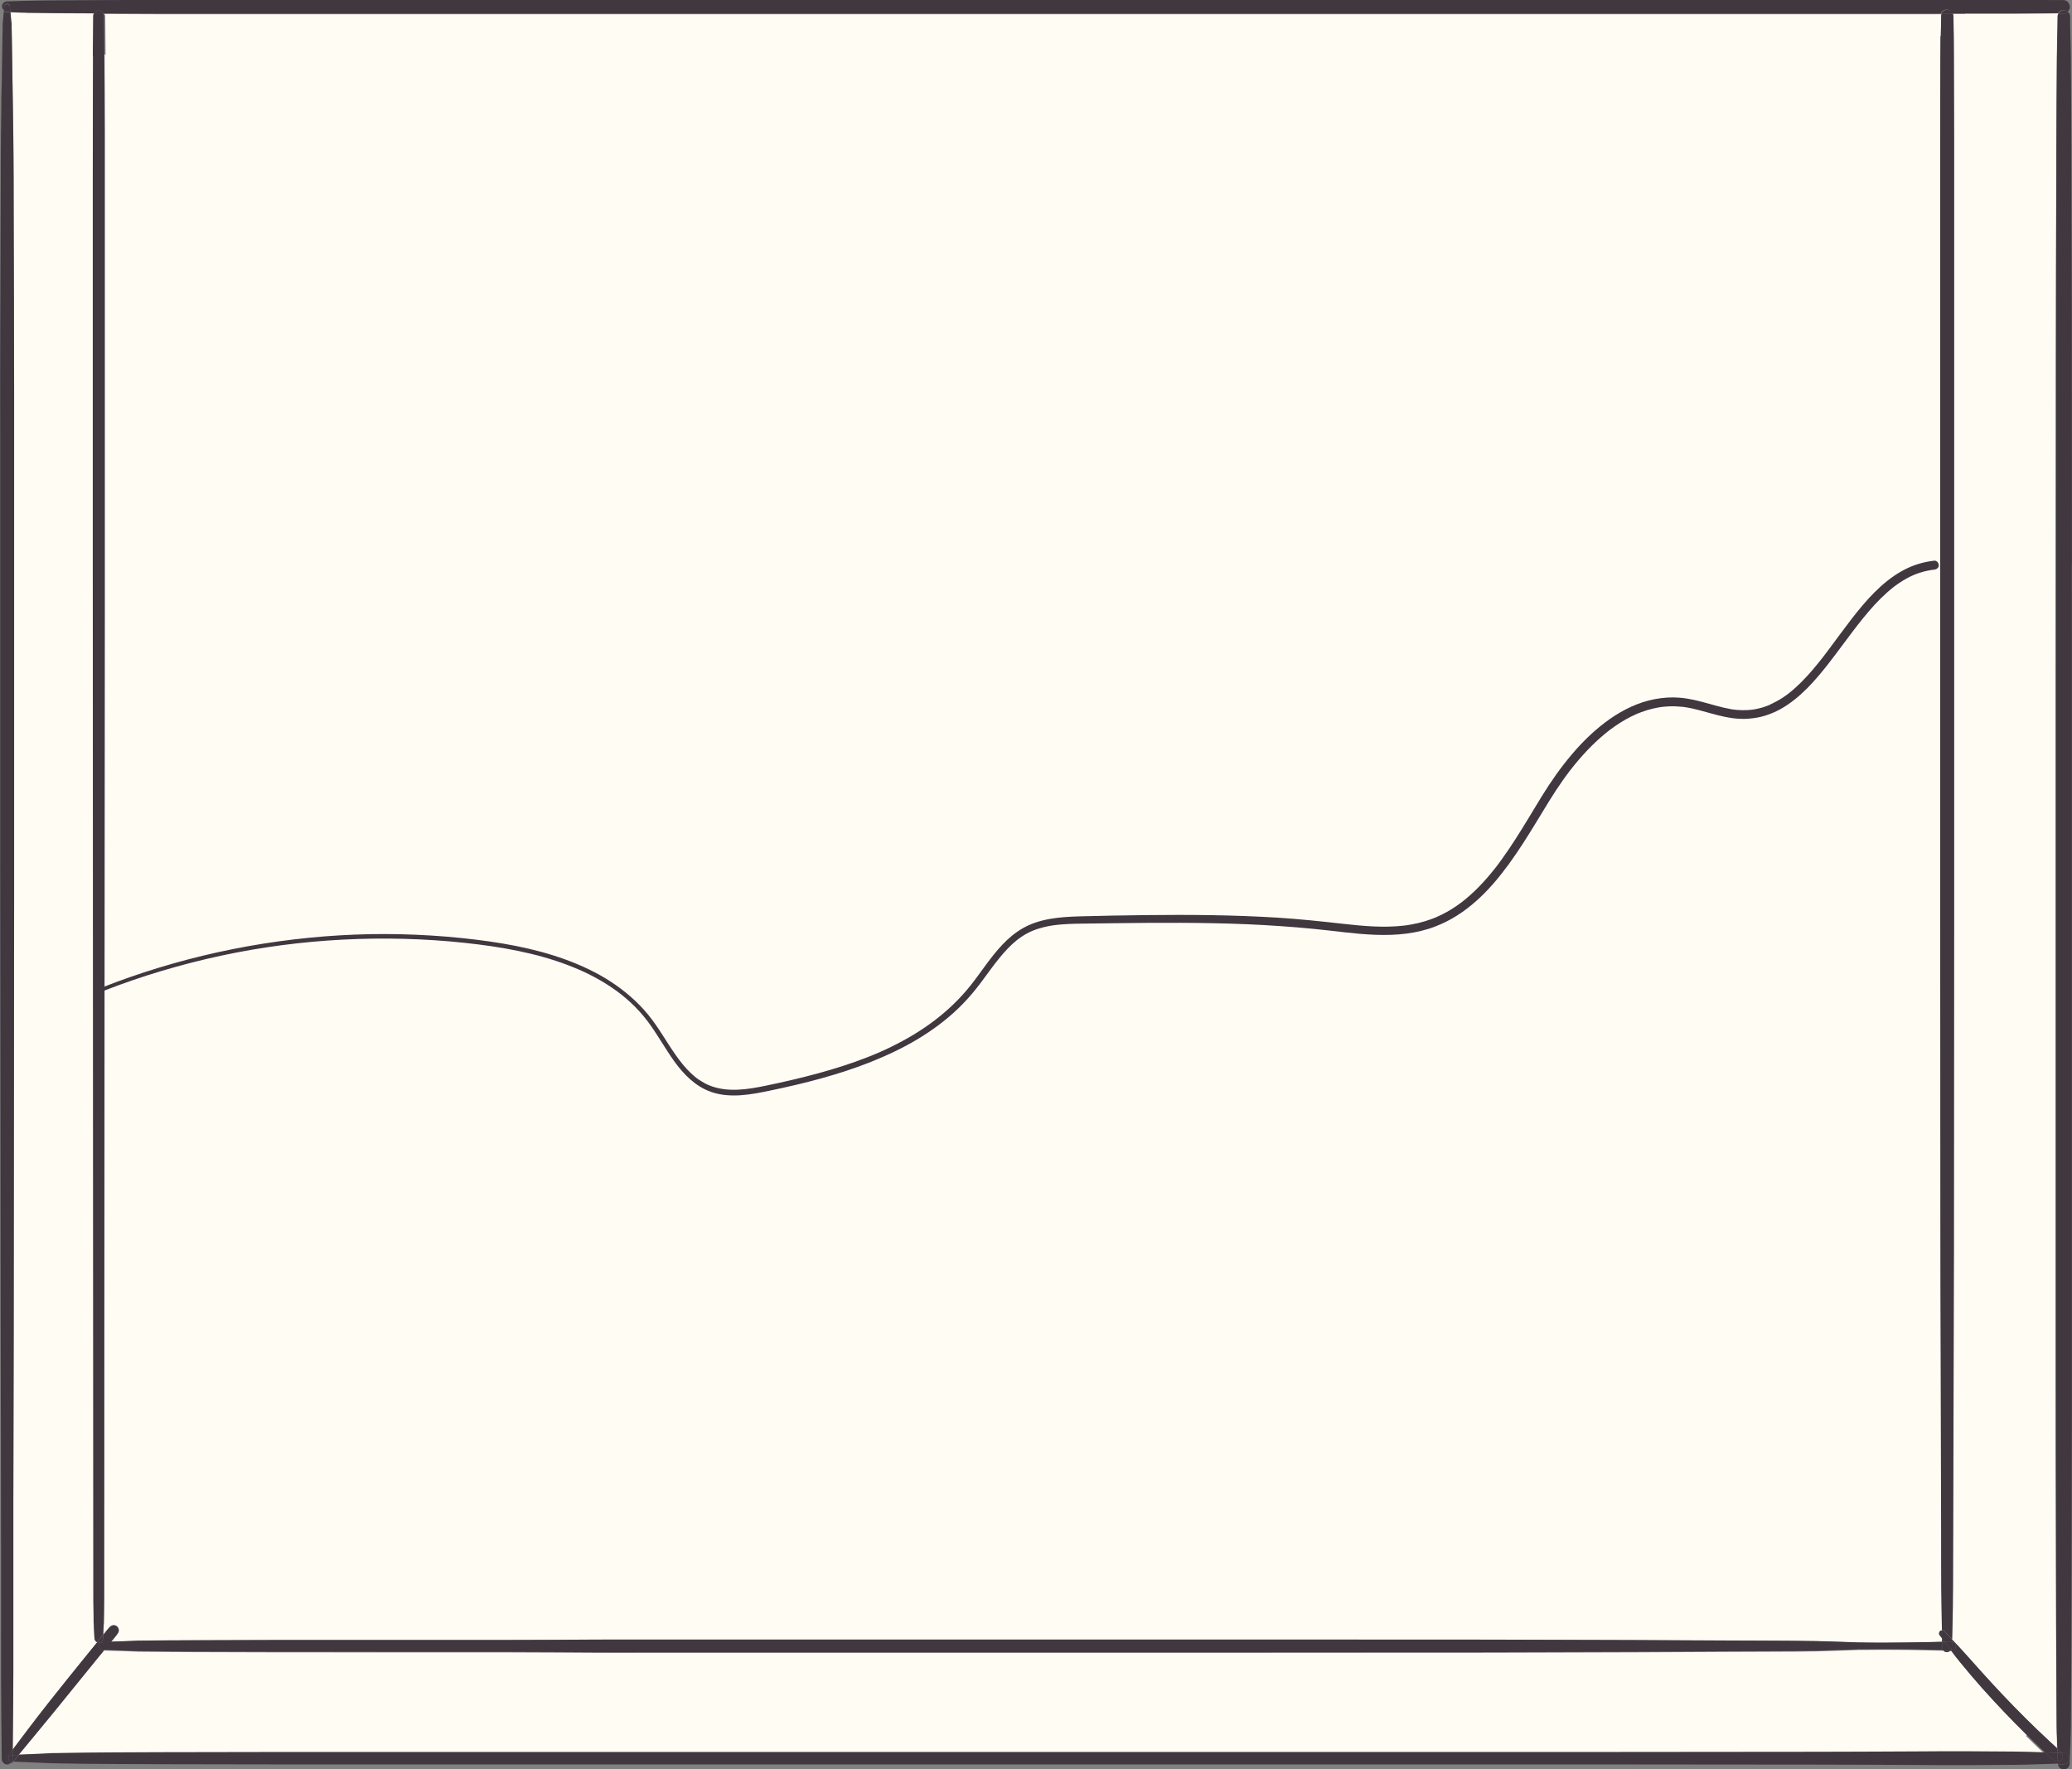
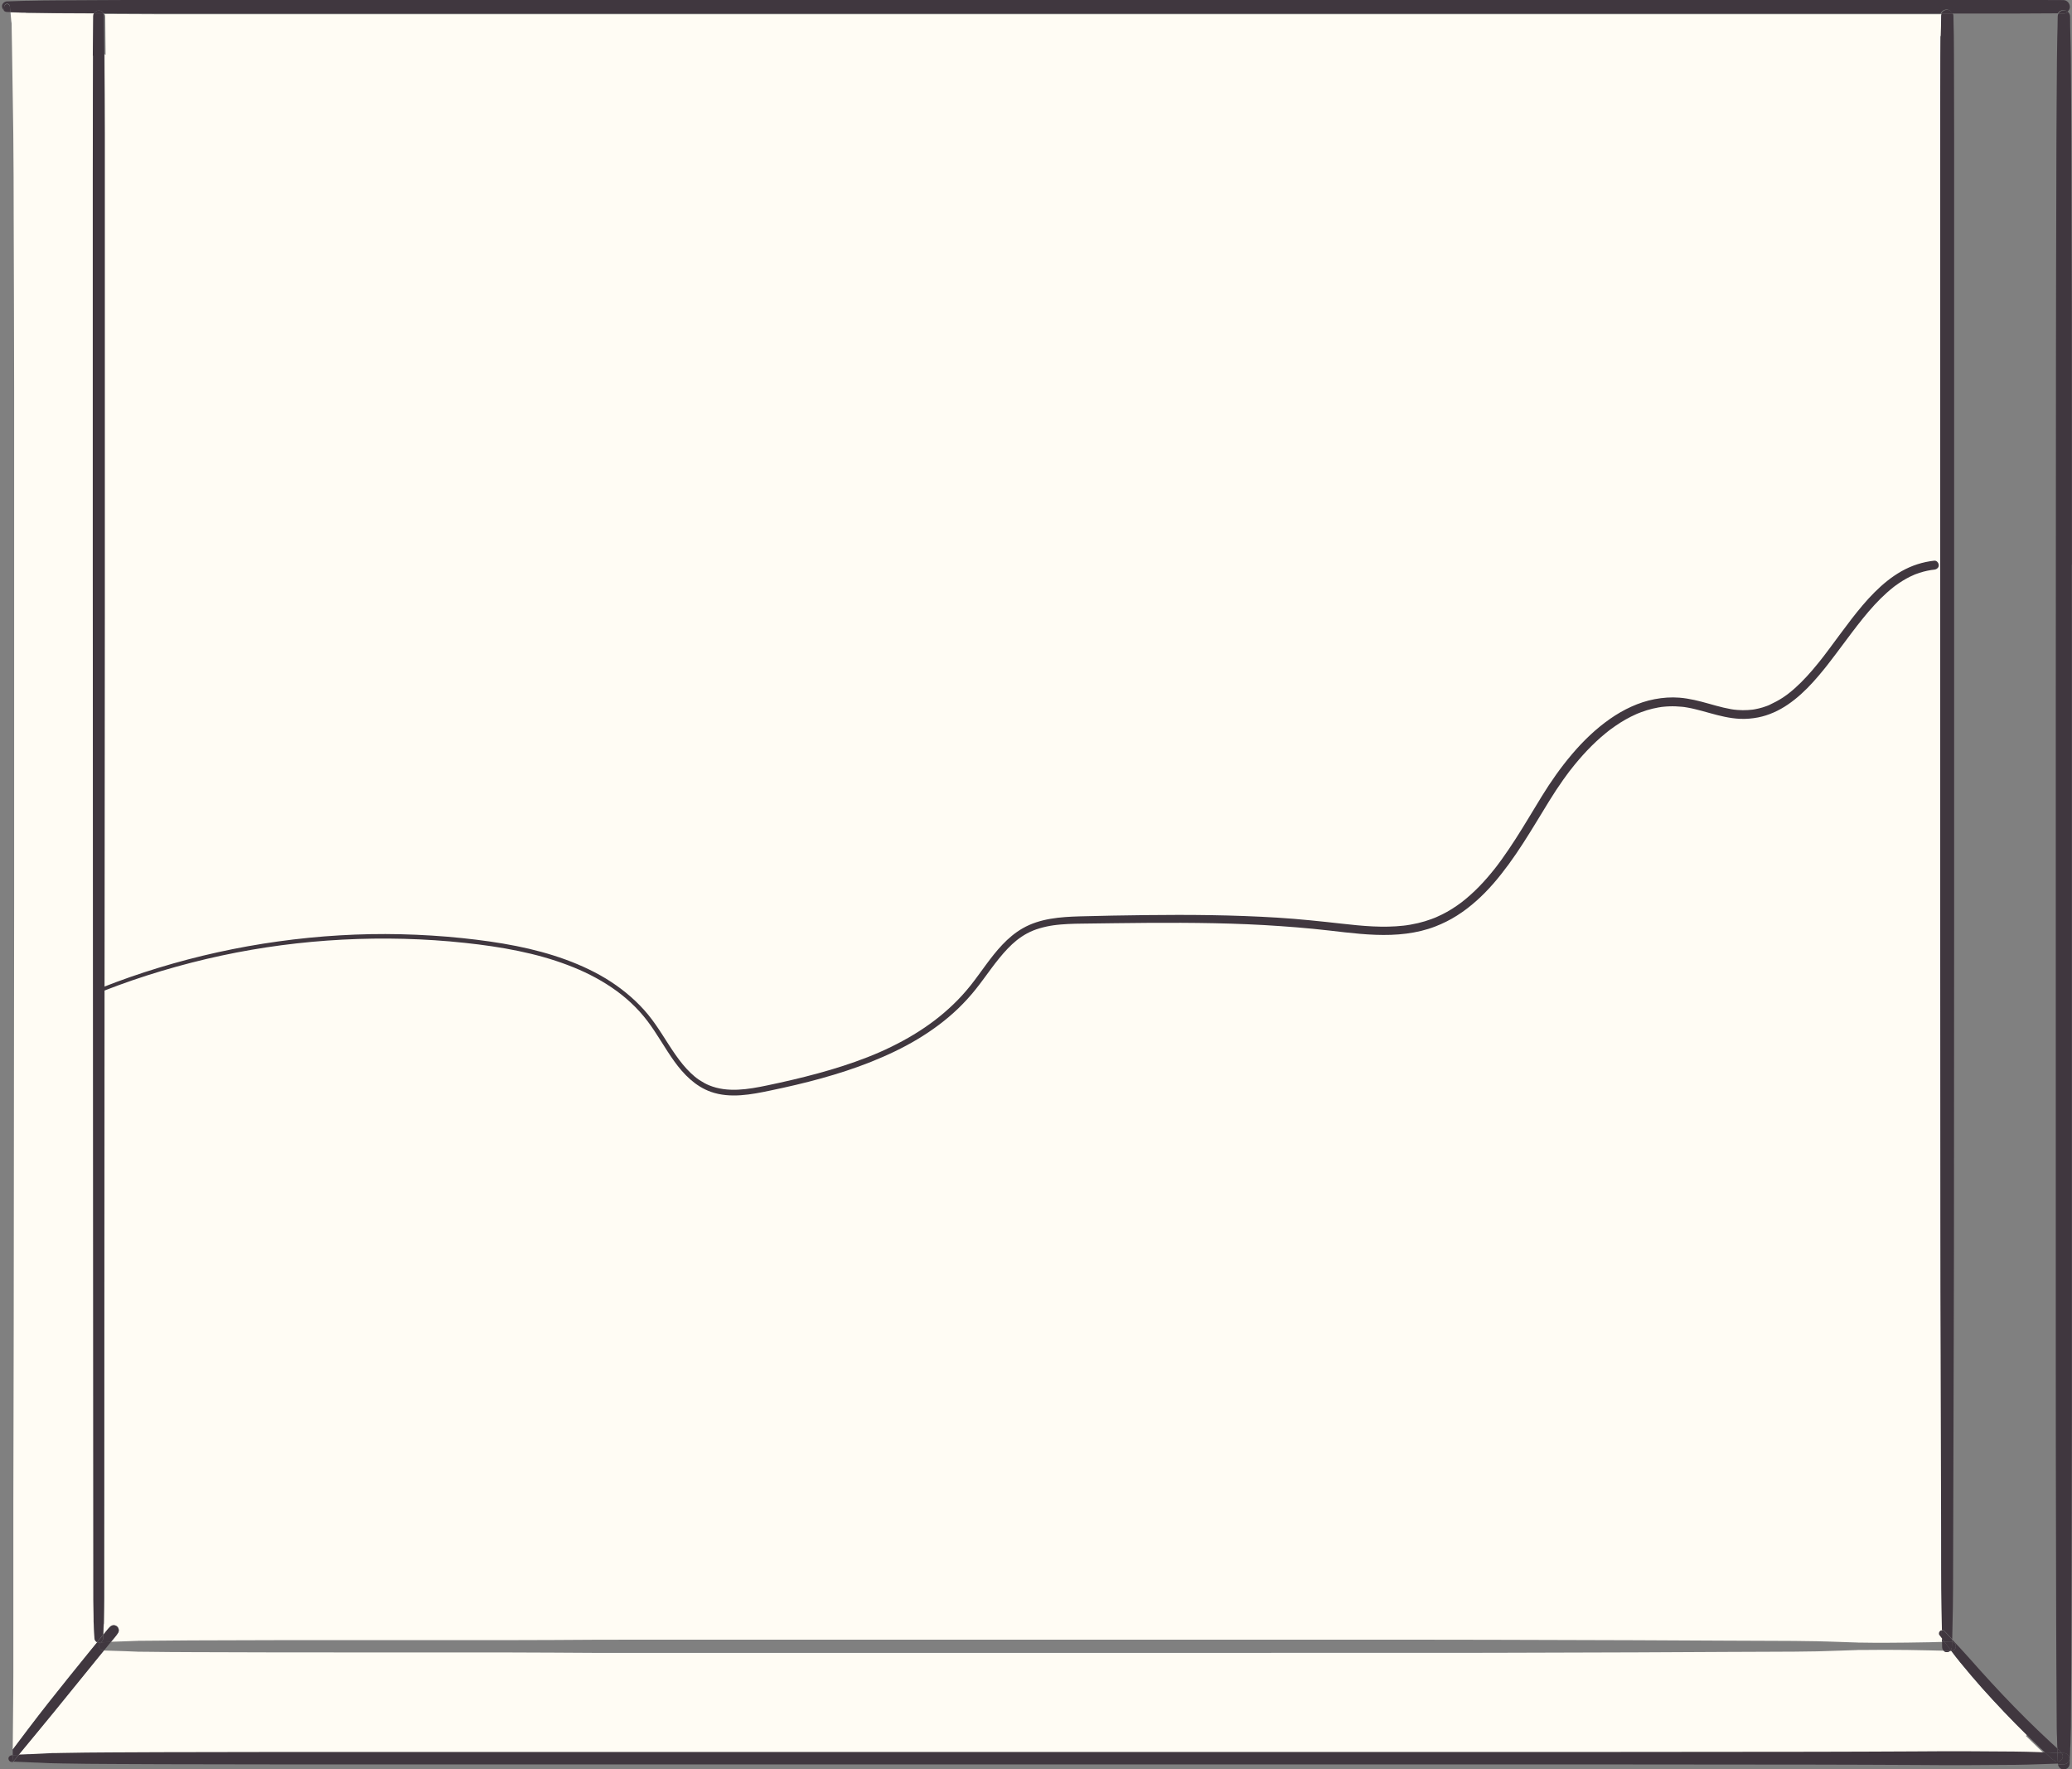
<svg xmlns="http://www.w3.org/2000/svg" id="Layer_2" data-name="Layer 2" viewBox="0 0 467 398.72">
  <rect x="0" y="0" width="467" height="398.72" fill="#808080" stroke="none" />
  <defs>
    <style> .cls-1 { fill: #fffcf4; } .cls-2 { fill: #40373f; } </style>
  </defs>
  <g id="Layer_2-2" data-name="Layer 2">
    <g>
      <path class="cls-1" d="M5.5.31s-.02,0-.02,0c0,0,.02,0,.02,0Z" />
      <path class="cls-1" d="M23.57,12.2c.02,5.96.06,11.92.06,17.88v17.83c0,5.94,0,11.89,0,17.83v17.83c0,5.94,0,11.89,0,17.83,0,5.96,0,11.92,0,17.88s0,11.92,0,17.88c0,5.94,0,11.89-.01,17.83,0,5.94,0,11.89-.01,17.83,0,5.94,0,11.89-.01,17.83,0,5.94,0,11.89-.01,17.83,0,5.94,0,11.89-.01,17.83,0,5.96,0,11.92-.01,17.88,0,5.96,0,11.92-.01,17.88,0,5.94,0,11.89-.01,17.83,0,5.94,0,11.89-.01,17.83s0,11.89-.01,17.83c0,5.94,0,11.89-.01,17.83,0,5.96,0,11.92-.01,17.88v8.92c0,1.48-.03,2.95-.06,4.43,0,.4,0,.81-.02,1.21-.05.34-.06.4-.03.2,0,.02,0,.03,0,.05,0,.08,0,.17-.01.25,0,.18-.02.37-.03.55-.02.49-.05.97-.07,1.46.11-.14.23-.28.34-.42.39-.47.76-.97,1.2-1.39.42-.4,1.05-.44,1.5-.09.43.34.6.99.29,1.47-.4.65-.93,1.22-1.41,1.81-.07.08-.13.16-.2.24,1.03-.03,2.07-.06,3.1-.1.81-.03,1.61-.06,2.42-.09.1,0,.2,0,.3-.01.03,0,.07,0,.1,0h-.06c-.11.03-.07.02.1,0,.05,0,.1-.01.16-.02.22-.01.44,0,.65,0,.4,0,.81,0,1.21-.01,3.39-.03,6.78-.07,10.18-.08l10.18-.03c3.38,0,6.75-.02,10.13-.03,3.39,0,6.78,0,10.18,0s6.78,0,10.18,0c3.39,0,6.78,0,10.18,0,3.39,0,6.78,0,10.18,0,3.39,0,6.78,0,10.18,0,3.39,0,6.78-.02,10.18-.03,3.39-.02,6.78-.04,10.18-.06,3.38-.02,6.75,0,10.13-.01,3.39,0,6.78,0,10.18,0s6.78,0,10.18,0c3.39,0,6.78,0,10.18,0,3.39,0,6.78,0,10.18,0,3.39,0,6.78,0,10.18,0,3.39,0,6.78,0,10.18,0,3.39,0,6.78,0,10.18,0,3.39,0,6.78,0,10.18,0,3.38,0,6.75,0,10.13,0,3.39,0,6.78,0,10.18,0,3.39,0,6.78,0,10.18,0s6.78,0,10.18,0c3.39,0,6.78,0,10.18,0s6.78,0,10.18,0c3.39,0,6.78,0,10.18,0,3.39,0,6.78,0,10.18,0h10.13c3.39,0,6.78,0,10.18.01,3.39,0,6.78.01,10.18.02l10.18.03c3.39.01,6.78.02,10.18.03,3.39.01,6.78.02,10.18.03,3.39.02,6.78.03,10.18.05s6.78.03,10.18.05c3.38.02,6.75.03,10.13.04,3.39.01,6.78.02,10.18.09,1.7.03,3.39.1,5.09.15.86.03,1.71.06,2.57.09.42.01.84.03,1.26.04.12,0,.24,0,.35.01-.03,0,.22.02.22.02.03,0,.09,0,.08,0,.2,0,.4,0,.6,0,1.7.02,3.39.05,5.09.04,1.7-.01,3.39-.03,5.09-.04,1.7-.01,3.39-.05,5.09-.08,1-.02,2-.05,3-.08,0-.25,0-.51-.02-.76-.19-.25-.38-.51-.57-.76-.21-.29-.07-.71.18-.91.1-.08.22-.12.35-.13-.03-1.62-.08-3.23-.1-4.85-.09-5.98-.06-11.96-.08-17.93-.02-5.98-.03-11.95-.05-17.93s-.03-11.95-.05-17.93c-.02-5.99-.03-11.99-.05-17.98-.02-5.99-.02-11.99-.02-17.98,0-5.98,0-11.95-.01-17.93s0-11.95-.01-17.93c0-5.98,0-11.95-.01-17.93,0-5.98,0-11.95-.01-17.93,0-5.98,0-11.95,0-17.93,0-5.98,0-11.95,0-17.93,0-6.01,0-12.02,0-18.03,0-5.98,0-11.95,0-17.93,0-5.98,0-11.95,0-17.93,0-5.98,0-11.95,0-17.93,0-5.98,0-11.95,0-17.93,0-5.98,0-11.95,0-17.93,0-5.98,0-11.95,0-17.93,0-5.99,0-11.99.01-17.98l.02-8.97c0-1.49.01-2.99.03-4.48.01-1.51.09-3.02.09-4.53,0-.17.03-.32.09-.47-1.97,0-3.95,0-5.92,0-3.76,0-7.52,0-11.28,0-3.78,0-7.56,0-11.33,0-3.78,0-7.56,0-11.33,0-3.76,0-7.52,0-11.28,0-3.78,0-7.56,0-11.34,0-3.78,0-7.56,0-11.33,0h-11.28c-3.78,0-7.56,0-11.33,0-3.78,0-7.56,0-11.33,0-3.76,0-7.52,0-11.28,0-3.78,0-7.56,0-11.33,0s-7.56,0-11.33,0c-3.76,0-7.52,0-11.28,0-3.78,0-7.56,0-11.33,0-3.76,0-7.52,0-11.28,0-3.78,0-7.56,0-11.33,0s-7.56,0-11.33,0c-3.76,0-7.52,0-11.28,0-3.78,0-7.56,0-11.33,0-3.76,0-7.52,0-11.28,0-3.78,0-7.56,0-11.33,0s-7.56,0-11.33,0c-3.76,0-7.52,0-11.28,0-3.78,0-7.56,0-11.33,0h-11.34c-3.76,0-7.52,0-11.28,0-3.78,0-7.56,0-11.33,0s-7.56,0-11.33,0c-3.76,0-7.52,0-11.28,0s-7.56,0-11.34,0c-3.78,0-7.56,0-11.33,0-3.76,0-7.52,0-11.28,0-3.78,0-7.56,0-11.33,0-3.76,0-7.52,0-11.28,0-3.78,0-7.56,0-11.33,0-3.78,0-7.56-.03-11.33-.05-.29,0-.59,0-.88,0,.1.18.16.37.16.58,0,2.87.07,5.74.08,8.61Z" />
      <path class="cls-1" d="M15.54,377.91c1.53-1.9,3.07-3.8,4.61-5.7.58-.71,1.16-1.42,1.74-2.13-.34-.15-.56-.52-.58-.89-.04-.74-.07-1.48-.11-2.22,0-.17-.02-.34-.02-.5,0-.1,0-.2-.01-.3-.01-.22,0-.04,0,0-.06-.43-.05-.88-.05-1.31-.03-1.43-.05-2.85-.05-4.28,0-5.96,0-11.92-.01-17.88,0-5.94,0-11.89-.01-17.83,0-5.94,0-11.89-.01-17.83,0-5.94,0-11.89-.01-17.83,0-5.94,0-11.89-.01-17.83,0-5.96,0-11.92-.01-17.88,0-5.96,0-11.92-.01-17.88,0-5.94,0-11.89-.01-17.83,0-5.94,0-11.89-.01-17.83,0-5.94,0-11.89-.01-17.83,0-5.94,0-11.89-.01-17.83,0-5.94,0-11.89-.01-17.83,0-5.96,0-11.92-.01-17.88,0-5.96,0-11.92,0-17.88,0-5.94,0-11.89,0-17.83,0-5.94,0-11.89,0-17.83v-17.83c0-5.94,0-11.89,0-17.83,0-5.96,0-11.92.03-17.88.01-2.97.02-5.94.03-8.92.01-2.99.08-5.98.08-8.97,0-.22.06-.42.16-.59-2.76-.01-5.53-.03-8.29-.04-1.9-.01-3.79-.04-5.69-.08-.47,0-.94.01-1.41-.02-.11-.02-.23-.03-.34-.05.05,0,.1.02.14.03-.03.01-.19,0-.2,0-.1,0-.2,0-.3,0-.24,0-.47-.02-.71-.02-.69-.02-1.38-.04-2.07-.07.03.38.07.77.1,1.15.02.2.04.4.05.6,0,.1.02.2.03.3,0,0,.02.09.03.15,0,0,0,0,0-.01.02.09.01.06,0,.01.08.41.04.85.05,1.26.03,1.54.05,3.09.08,4.63.11,6.45.21,12.9.29,19.34.08,6.41.07,12.83.09,19.24.02,6.41.04,12.83.06,19.24.02,6.41.04,12.83.04,19.24,0,6.45,0,12.9,0,19.34,0,6.41,0,12.83,0,19.24,0,6.41,0,12.83,0,19.24,0,6.41,0,12.83,0,19.24,0,6.45,0,12.9,0,19.34,0,6.41,0,12.83,0,19.24,0,6.41-.01,12.83-.02,19.24,0,6.41-.01,12.83-.02,19.24,0,6.45-.01,12.9-.02,19.34,0,6.41-.01,12.83-.02,19.24,0,6.41-.01,12.83-.02,19.24-.01,6.43-.03,12.86-.04,19.29-.01,6.43-.03,12.86-.04,19.29,0,6.41,0,12.83,0,19.24,0,6.41,0,12.83,0,19.24,0,5.77-.11,11.54-.14,17.31,1.18-1.57,2.37-3.15,3.56-4.72,2.97-3.93,6.03-7.8,9.13-11.63Z" />
      <path class="cls-1" d="M456.86,391.01c-3.49-3.44-6.88-6.99-10.15-10.65-1.68-1.88-3.3-3.81-4.9-5.76-.7-.85-1.37-1.72-2.03-2.6,0,0,0,0,0,0-.08,0-.16,0-.24,0-.19.17-.44.28-.72.29-.3.01-.56-.11-.76-.31-1.07-.02-2.15-.06-3.22-.08-1.63-.04-3.26-.07-4.89-.09-3.39-.03-6.78-.06-10.18,0-.22,0-.44,0-.65,0-.1,0-.2,0-.3,0,0,0-.06,0-.08,0,0,0-.25.02-.22.02-.42.03-.84.03-1.26.04-.86.03-1.71.06-2.57.09-1.7.06-3.39.12-5.09.16-3.38.07-6.75.08-10.13.09-3.39.01-6.78.03-10.18.04s-6.78.03-10.18.05-6.78.04-10.18.05c-3.39,0-6.78.02-10.18.03s-6.78.02-10.18.03c-3.39.01-6.78.02-10.18.03-3.39.01-6.78.02-10.18.02-3.38,0-6.75,0-10.13,0-3.39,0-6.78,0-10.18,0-3.39,0-6.78,0-10.18,0h-10.18c-3.39,0-6.78,0-10.18.01s-6.78,0-10.18,0-6.78,0-10.18,0-6.78,0-10.18,0c-3.39,0-6.78,0-10.18,0-3.38,0-6.75,0-10.13,0-3.39,0-6.78,0-10.18,0-3.39,0-6.78,0-10.18,0-3.39,0-6.78,0-10.18,0-3.39,0-6.78,0-10.18,0s-6.78,0-10.18,0c-3.39,0-6.78,0-10.18,0-3.39,0-6.78,0-10.18,0-3.38,0-6.75,0-10.13,0-3.39,0-6.78,0-10.18,0-3.39-.02-6.78-.04-10.18-.06-3.39-.02-6.78-.03-10.18-.04-3.39,0-6.78,0-10.18,0-3.39,0-6.78,0-10.18,0h-10.18c-3.39,0-6.78-.01-10.18-.01-3.38,0-6.75,0-10.13,0-3.39,0-6.78-.02-10.18-.03-3.39,0-6.78-.02-10.18-.03-3.39,0-6.78-.04-10.18-.08-.42,0-.84,0-1.26-.01-.22,0-.44,0-.65,0-.16,0-.3,0-.46-.02-.18-.03-.21-.03-.1-.01h.06s-.14,0-.15,0c-.84-.03-1.68-.06-2.52-.1-1.59-.06-3.18-.1-4.78-.15-.72.88-1.44,1.76-2.16,2.64-3.07,3.78-6.12,7.56-9.2,11.33-2.64,3.22-5.29,6.43-7.94,9.63.42-.02.83-.03,1.25-.05.22,0,.44-.02.65-.03.12,0,.24,0,.35-.01.04,0,.34,0,.2,0,.5-.03,1.01-.05,1.51-.07.89-.04,1.78-.08,2.67-.13l.35-.02s.13-.02.15,0c.02,0,.03,0,.05,0,.05,0,.1-.01.15-.02.22-.01.44,0,.65,0,.45-.01.91-.02,1.36-.03,3.76-.08,7.52-.1,11.28-.13,3.76-.03,7.52-.04,11.28-.05,3.78,0,7.56-.01,11.33-.02,3.76,0,7.52-.01,11.28-.02,3.76,0,7.52-.01,11.28-.01,3.76,0,7.52,0,11.28,0,3.76,0,7.52,0,11.28,0,3.76,0,7.52,0,11.28,0,3.78,0,7.56,0,11.33,0,3.76,0,7.52,0,11.28,0,3.76,0,7.52,0,11.28,0,3.76,0,7.52,0,11.28,0,3.76,0,7.52,0,11.28,0s7.52,0,11.28,0c3.76,0,7.52,0,11.28,0,3.76,0,7.52,0,11.28,0,3.78,0,7.56,0,11.33,0,3.76,0,7.52,0,11.28,0,3.76,0,7.52,0,11.28,0,3.76,0,7.52,0,11.28,0,3.76,0,7.52,0,11.28,0,3.76,0,7.52,0,11.28,0,3.78,0,7.56,0,11.33,0,3.76,0,7.52,0,11.28,0,3.76,0,7.52,0,11.28,0,3.76,0,7.52,0,11.28,0,3.76,0,7.52,0,11.28,0,3.76,0,7.52,0,11.28,0s7.52,0,11.28,0c3.76,0,7.52,0,11.28,0,3.78,0,7.56,0,11.33,0,3.76,0,7.52,0,11.28-.01,3.76,0,7.52,0,11.28-.01,3.76,0,7.52,0,11.28-.01,3.76,0,7.52,0,11.28-.01,3.76,0,7.52-.01,11.28-.03,3.78-.02,7.56-.03,11.33-.05,3.76-.02,7.52-.06,11.28-.04,3.76.02,7.52.05,11.28.07,1.88.01,3.76.07,5.64.13.46.02.92.03,1.38.05-.36-.34-.73-.68-1.09-1.02-.99-.94-1.98-1.9-2.95-2.86Z" />
-       <path class="cls-1" d="M442.95,3.13c-.95,0-1.89,0-2.84,0,.06.15.09.31.09.47,0,1.44.08,2.89.09,4.33.01,1.44.02,2.89.03,4.33.02,5.98.03,11.95.04,17.93,0,5.98,0,11.95,0,17.93,0,5.98,0,11.95,0,17.93,0,5.99,0,11.99,0,17.98,0,5.99,0,11.99,0,17.98,0,5.98,0,11.95,0,17.93,0,5.98,0,11.95,0,17.93,0,5.98,0,11.95,0,17.93,0,5.98,0,11.95,0,17.93,0,5.98,0,11.95,0,17.93,0,5.98,0,11.95,0,17.93,0,6.01,0,12.02-.01,18.03,0,5.98,0,11.95-.01,17.93,0,5.98,0,11.95-.01,17.93,0,5.98,0,11.95-.01,17.93,0,5.98-.02,11.95-.04,17.93s-.03,11.95-.05,17.93-.03,11.95-.05,17.93c-.02,5.99-.03,11.99-.05,17.98,0,2.99,0,5.98-.05,8.97-.04,2.42-.09,4.84-.15,7.25,1.36,1.45,2.71,2.9,4.03,4.39,3.26,3.69,6.59,7.32,10.03,10.85,1.71,1.75,3.46,3.48,5.22,5.18.87.84,1.75,1.67,2.64,2.49.45.42.91.84,1.37,1.26.15.14.3.27.45.41,0-.05,0-.1,0-.16,0,.06.02.12.02.17,0,0,0,0,0,0-.09-.79-.08-1.6-.1-2.4-.02-.77-.06-1.55-.07-2.32,0-1.51-.02-3.02-.03-4.53-.04-6.35-.08-12.69-.09-19.04-.01-6.36-.03-12.73-.04-19.09-.01-6.36-.03-12.73-.04-19.09-.01-6.35-.01-12.69-.01-19.04,0-6.35,0-12.69,0-19.04,0-6.35,0-12.69,0-19.04,0-6.35,0-12.69,0-19.04,0-6.35,0-12.69,0-19.04,0-6.35,0-12.69,0-19.04,0-6.35,0-12.69,0-19.04,0-6.38,0-12.76,0-19.14,0-6.35,0-12.69,0-19.04,0-6.35,0-12.69.01-19.04,0-6.35,0-12.69.01-19.04,0-6.35,0-12.69.01-19.04,0-6.35,0-12.69.01-19.04,0-6.35.01-12.69.03-19.04s.04-12.69.05-19.04c.02-6.35.03-12.69.07-19.04.02-3.19.05-6.38.07-9.57.01-1.58.04-3.16.07-4.73.03-1.61.1-3.22.1-4.84,0-.24.07-.46.17-.65-3.24,0-6.47.04-9.71.05-3.76.02-7.52.01-11.28,0Z" />
      <path class="cls-2" d="M2.55,4.93s0,0,0,.01c.01.05.02.08,0-.01Z" />
-       <path class="cls-2" d="M1.48,396.1c.46-.61.92-1.22,1.38-1.83.03-5.77.14-11.54.14-17.31,0-6.41,0-12.83,0-19.24,0-6.41,0-12.83,0-19.24,0-6.43.02-12.86.04-19.29.01-6.43.03-12.86.04-19.29.01-6.41.02-12.83.02-19.24,0-6.41.01-12.83.02-19.24,0-6.45.01-12.9.02-19.34,0-6.41.01-12.83.02-19.24,0-6.41.01-12.83.02-19.24,0-6.41,0-12.83,0-19.24,0-6.45,0-12.9,0-19.34,0-6.41,0-12.83,0-19.24,0-6.41,0-12.83,0-19.24,0-6.41,0-12.83,0-19.24,0-6.45,0-12.9,0-19.34,0-6.41-.02-12.83-.04-19.24-.02-6.41-.04-12.83-.06-19.24-.02-6.41,0-12.83-.09-19.24-.08-6.45-.18-12.9-.29-19.34-.03-1.54-.05-3.09-.08-4.63,0-.41.03-.86-.05-1.26-.01-.05-.03-.14-.03-.15,0-.1-.02-.2-.03-.3-.02-.2-.04-.4-.05-.6-.03-.38-.07-.77-.1-1.15-.25,0-.5-.02-.76-.02-.29,0-.53-.12-.73-.29-.05.52-.09,1.04-.14,1.57-.02.2-.04.4-.05.6,0,.1-.02.2-.03.3,0,.03,0,.07,0,.1-.02-.15-.03-.09-.05.2-.02.4,0,.81-.01,1.21l-.08,4.84c-.03,1.61-.05,3.22-.08,4.84-.03,1.61-.01,3.23-.09,4.84-.04.8-.02,1.61-.03,2.42-.01.81-.02,1.61-.03,2.42-.02,1.58-.04,3.16-.06,4.74-.04,3.22-.05,6.45-.05,9.67-.02,6.41-.04,12.83-.06,19.24-.02,6.43-.04,12.86-.06,19.29-.02,6.43,0,12.86,0,19.29,0,6.41,0,12.83,0,19.24,0,6.41,0,12.83,0,19.24,0,6.45,0,12.9,0,19.34,0,6.41,0,12.83,0,19.24,0,6.41,0,12.83,0,19.24,0,6.41.01,12.83.02,19.24,0,6.45.01,12.9.02,19.34,0,6.41.01,12.83.02,19.24,0,6.41.01,12.83.02,19.24,0,6.41.01,12.83.02,19.24,0,6.45.02,12.9.03,19.34.01,6.41.03,12.83.04,19.24s.02,12.83.02,19.24c0,6.41,0,12.83,0,19.24,0,6.45,0,12.9.06,19.34.03,3.09.09,6.18.09,9.27,0,.66.58,1.3,1.27,1.27.24-.01.46-.08.65-.2-.2,0-.39-.06-.54-.17-.3-.23-.47-.76-.22-1.1Z" />
      <path class="cls-2" d="M11.27,397.43c-.09-.01-.07,0,.05,0,0,0,0,0,0,0-.02,0-.04,0-.05,0Z" />
      <path class="cls-2" d="M11.33,395.17s0,0,0,0c-.13.02-.14.02,0,0Z" />
      <path class="cls-2" d="M463.81,396.96c-.24.02-.48-.02-.69-.16-.66-.42-1.21-.97-1.77-1.5-.15-.14-.29-.28-.44-.42-.46-.02-.92-.03-1.38-.05-1.88-.06-3.76-.12-5.64-.13-3.76-.02-7.52-.05-11.28-.07-3.76-.02-7.52.03-11.28.04-3.78.02-7.56.03-11.33.05-3.76.02-7.52.03-11.28.03-3.76,0-7.52,0-11.28.01-3.76,0-7.52,0-11.28.01-3.76,0-7.52,0-11.28.01-3.76,0-7.52,0-11.28.01-3.78,0-7.56,0-11.33,0-3.76,0-7.52,0-11.28,0-3.76,0-7.52,0-11.28,0s-7.52,0-11.28,0c-3.76,0-7.52,0-11.28,0-3.76,0-7.52,0-11.28,0-3.76,0-7.52,0-11.28,0-3.76,0-7.52,0-11.28,0-3.78,0-7.56,0-11.33,0-3.76,0-7.52,0-11.28,0-3.76,0-7.52,0-11.28,0-3.76,0-7.52,0-11.28,0-3.76,0-7.52,0-11.28,0-3.76,0-7.52,0-11.28,0-3.78,0-7.56,0-11.33,0-3.76,0-7.52,0-11.28,0-3.76,0-7.52,0-11.28,0-3.76,0-7.52,0-11.28,0s-7.52,0-11.28,0c-3.76,0-7.52,0-11.28,0-3.76,0-7.52,0-11.28,0-3.76,0-7.52,0-11.28,0-3.78,0-7.56,0-11.33,0-3.76,0-7.52,0-11.28,0-3.76,0-7.52,0-11.28,0-3.76,0-7.52,0-11.28,0-3.76,0-7.52,0-11.28.01-3.76,0-7.52.01-11.28.02-3.78,0-7.56.01-11.33.02-3.76,0-7.52.02-11.28.05-3.76.03-7.52.04-11.28.13-.45.01-.91.02-1.36.03-.22,0-.44,0-.65,0-.05,0-.1.01-.15.02-.02,0-.03,0-.05,0,0,0,0,0,0,0-.14.02-.14.02,0,0-.01,0-.13,0-.15,0l-.35.02c-.89.04-1.78.08-2.67.13-.5.02-1.01.04-1.51.07.14,0-.17,0-.2,0-.12,0-.24,0-.35.01-.22,0-.44.02-.65.03-.42.02-.83.03-1.25.05-.44.53-.88,1.06-1.32,1.6.87.03,1.75.07,2.62.1.24,0,.47.02.71.03.1,0,.2,0,.3.01.07,0,.13,0,.2,0-.17,0,.2.02.2.02.47.04.94.03,1.41.05.94.04,1.88.09,2.82.13.03,0,.19.02.2,0-.12-.02-.14-.02-.05,0,.02,0,.04,0,.05,0,0,0,0,0,0,0,.02,0,.03,0,.05,0,.15.02.3.02.46.02.24,0,.47,0,.71.01.47.01.94.02,1.41.03,3.76.08,7.52.1,11.28.12,3.76.03,7.52.04,11.28.05,3.78,0,7.56.01,11.33.02,3.76,0,7.52.01,11.28.02,3.76,0,7.52.01,11.28.01,3.76,0,7.52,0,11.28,0,3.76,0,7.52,0,11.28,0s7.52,0,11.28,0c3.78,0,7.56,0,11.33,0,3.76,0,7.52,0,11.28,0,3.76,0,7.52,0,11.28,0,3.76,0,7.52,0,11.28,0,3.76,0,7.52,0,11.28,0,3.76,0,7.52,0,11.28,0,3.76,0,7.52,0,11.28,0,3.76,0,7.52,0,11.28,0,3.78,0,7.56,0,11.33,0s7.52,0,11.28,0,7.52,0,11.28,0,7.52,0,11.28,0c3.76,0,7.52,0,11.28,0,3.76,0,7.52,0,11.28,0,3.78,0,7.56,0,11.33,0,3.76,0,7.52,0,11.28,0,3.76,0,7.52,0,11.28,0,3.76,0,7.52,0,11.28,0,3.76,0,7.52,0,11.28,0,3.76,0,7.52,0,11.28,0,3.76,0,7.52,0,11.28,0,3.76,0,7.52,0,11.28,0,3.78,0,7.56,0,11.33,0,3.76,0,7.52,0,11.28.01s7.52,0,11.28.01c3.76,0,7.52,0,11.28.01,3.76,0,7.52,0,11.28.01,3.76,0,7.52.01,11.28.03,3.78.02,7.56.03,11.33.05,3.76.02,7.52.06,11.28.04,3.76-.02,7.52-.05,11.28-.07,1.8-.01,3.59-.08,5.39-.14.91-.03,1.81-.06,2.72-.09.45-.02.91-.03,1.36-.05.03,0,.07,0,.1,0-.02-.08-.03-.16-.03-.23,0-.14,0-.28-.01-.42Z" />
      <path class="cls-2" d="M2.24,1.57c.03.39.07.78.1,1.17.69.02,1.38.04,2.07.07.24,0,.47.02.71.02.1,0,.2,0,.3,0,.02,0,.17.02.2,0-.05,0-.1-.02-.14-.03.11.02.23.03.34.05.47.03.94,0,1.41.02,1.9.03,3.79.07,5.69.08,2.76.01,5.53.03,8.29.04.21-.37.61-.61,1.06-.63s.85.26,1.06.64c.29,0,.59,0,.88,0,3.78.02,7.56.05,11.33.05,3.78,0,7.56,0,11.33,0,3.76,0,7.52,0,11.28,0,3.78,0,7.56,0,11.33,0,3.76,0,7.52,0,11.28,0,3.78,0,7.56,0,11.33,0,3.78,0,7.56,0,11.34,0s7.52,0,11.28,0c3.78,0,7.56,0,11.33,0s7.56,0,11.33,0c3.76,0,7.52,0,11.28,0h11.34c3.78,0,7.56,0,11.33,0,3.76,0,7.52,0,11.28,0,3.78,0,7.56,0,11.33,0s7.56,0,11.33,0c3.76,0,7.52,0,11.28,0,3.78,0,7.56,0,11.33,0,3.76,0,7.52,0,11.28,0,3.78,0,7.56,0,11.33,0s7.56,0,11.33,0c3.76,0,7.52,0,11.28,0,3.78,0,7.56,0,11.33,0,3.76,0,7.52,0,11.28,0,3.78,0,7.56,0,11.33,0s7.56,0,11.33,0c3.76,0,7.52,0,11.28,0,3.78,0,7.56,0,11.33,0,3.78,0,7.56,0,11.33,0h11.28c3.78,0,7.56,0,11.33,0,3.78,0,7.56,0,11.34,0,3.76,0,7.52,0,11.28,0,3.78,0,7.56,0,11.33,0,3.78,0,7.56,0,11.33,0,3.76,0,7.52,0,11.28,0,1.97,0,3.95,0,5.92,0,.2-.53.71-.88,1.29-.91.58-.03,1.09.39,1.29.91.95,0,1.89,0,2.84,0,3.76,0,7.52.01,11.28,0,3.24-.02,6.47-.05,9.71-.05.24-.43.7-.72,1.22-.74.36-.02.69.14.95.38.34-.28.57-.68.55-1.13-.04-.81-.66-1.49-1.49-1.49-3.78,0-7.56-.04-11.33-.06-3.76-.02-7.52,0-11.28,0-3.78,0-7.56,0-11.34.01-3.78,0-7.56,0-11.33,0-3.76,0-7.52,0-11.28,0-3.78,0-7.56,0-11.33,0-3.76,0-7.52,0-11.28,0-3.78,0-7.56,0-11.34,0-3.78,0-7.56,0-11.33,0-3.76,0-7.52,0-11.28,0-3.78,0-7.56,0-11.33,0s-7.56,0-11.33,0c-3.76,0-7.52,0-11.28,0-3.78,0-7.56,0-11.33,0s-7.56,0-11.33,0c-3.76,0-7.52,0-11.28,0-3.78,0-7.56,0-11.33,0-3.78,0-7.56,0-11.34,0-3.76,0-7.52,0-11.28,0-3.78,0-7.56,0-11.33,0-3.76,0-7.52,0-11.28,0-3.78,0-7.56,0-11.33,0-3.78,0-7.56,0-11.34,0-3.76,0-7.52,0-11.28,0-3.78,0-7.56,0-11.33,0-3.76,0-7.52,0-11.28,0-3.78,0-7.56,0-11.33,0-3.78,0-7.56,0-11.34,0-3.76,0-7.52,0-11.28,0-3.78,0-7.56,0-11.33,0-3.78,0-7.56,0-11.33,0-3.76,0-7.52,0-11.28,0-3.78,0-7.56,0-11.34,0-3.78,0-7.56,0-11.33,0-3.76,0-7.52,0-11.28,0-3.78,0-7.56,0-11.33,0-3.78,0-7.56,0-11.33,0-3.76,0-7.52,0-11.28,0-3.78,0-7.56.03-11.33.05-3.76.02-7.52.04-11.28.06-1.81,0-3.63.04-5.44.08-.24,0-.47,0-.71.01-.1,0-.2,0-.3,0-.14,0-.36-.02-.52.02.15,0,.01,0-.05.02,0,0-.02,0-.02,0,0,0,.01,0,.02,0,.02,0,.04-.01.05-.02-.01,0-.02,0-.04,0-.05,0-.1,0-.15,0-.12,0-.24,0-.35.01-.22,0-.44.01-.65.02-.92.03-1.85.06-2.77.09-.6.02-1.17.51-1.14,1.14.02.35.18.65.42.85.03-.28.05-.57.08-.85.07-.84,1.23-.84,1.3,0Z" />
      <path class="cls-2" d="M5.55.29s-.04,0-.05.02c.07-.01.2-.02.05-.02Z" />
      <path class="cls-2" d="M2.34,2.73c-.03-.39-.07-.78-.1-1.17-.07-.84-1.23-.84-1.3,0-.03.28-.05.57-.08.85.19.17.44.28.73.29.25,0,.5.02.76.02Z" />
      <path class="cls-2" d="M466.99,127.22c0-6.35,0-12.69-.01-19.04,0-6.35,0-12.69-.01-19.04,0-6.35,0-12.69-.01-19.04-.02-6.36-.04-12.73-.05-19.09-.02-6.36-.04-12.73-.05-19.09-.02-6.35-.07-12.69-.12-19.04-.02-3.06-.17-6.11-.17-9.17,0-.38-.18-.75-.45-1.02-.27.22-.6.36-.95.36-.41,0-.82,0-1.22,0-.11.19-.17.41-.17.65,0,1.61-.07,3.22-.1,4.84-.03,1.58-.06,3.16-.07,4.73-.02,3.19-.05,6.38-.07,9.57-.05,6.35-.06,12.69-.07,19.04-.02,6.35-.04,12.69-.05,19.04s-.03,12.69-.03,19.04c0,6.35,0,12.69-.01,19.04,0,6.35,0,12.69-.01,19.04,0,6.35,0,12.69-.01,19.04,0,6.35,0,12.69-.01,19.04,0,6.35,0,12.69,0,19.04,0,6.38,0,12.76,0,19.14,0,6.35,0,12.69,0,19.04,0,6.35,0,12.69,0,19.04,0,6.35,0,12.69,0,19.04,0,6.35,0,12.69,0,19.04,0,6.35,0,12.69,0,19.04,0,6.35,0,12.69,0,19.04,0,6.35,0,12.69.01,19.04.01,6.36.03,12.73.04,19.09.01,6.36.03,12.73.04,19.09.01,6.35.06,12.69.09,19.04,0,1.51.02,3.02.03,4.53,0,.77.04,1.54.07,2.32.02.8.01,1.61.1,2.4.3.27.6.55.85.87.03.04.04.07.07.11,0,0,0,0,0,0,.11.02.23.03.34.05-.02,0-.05,0-.07-.01,0,0-.01-.01-.02-.02-.04,0-.02-.02,0,0,.01,0,.03,0,.05,0,.07,0,.13,0,.2,0,.71,0,1.24.58,1.27,1.27.03.68-.6,1.27-1.27,1.27-.06,0-.14,0-.2,0-.02,0-.02,0-.04,0-.1.02-.25.02-.31.02-.05,0-.1,0-.15,0-.2,0-.4.01-.61.02.13.61.65,1.14,1.31,1.11.75-.03,1.32-.59,1.34-1.34.04-1.18.08-2.35.12-3.53-.02.13-.03.26-.05.39.12-.89.1-1.81.13-2.7.03-.81.06-1.61.07-2.42,0-1.58.02-3.16.03-4.73.02-3.19.04-6.38.06-9.57.04-6.35.04-12.69.06-19.04.01-6.35.03-12.69.04-19.04.01-6.35.03-12.69.03-19.04,0-6.35,0-12.69,0-19.04,0-6.35,0-12.69,0-19.04,0-6.35,0-12.69,0-19.04,0-6.35,0-12.69,0-19.04,0-6.35,0-12.69,0-19.04,0-6.38,0-12.76,0-19.14,0-6.35,0-12.69,0-19.04,0-6.35,0-12.69,0-19.04,0-6.35,0-12.69,0-19.04,0-6.35,0-12.69-.01-19.04Z" />
      <path class="cls-2" d="M463.7,393.85c0,.05,0,.1,0,.16,0,0,.01.01.02.02,0-.06-.02-.12-.02-.17Z" />
      <path class="cls-2" d="M464.91,395.04s-.04,0,0,0h0Z" />
      <path class="cls-2" d="M464.92,397.57s.06-.01.08-.03c-.05.03-.21.02-.08.03Z" />
      <path class="cls-2" d="M464.61,397.59c.06,0,.22,0,.31-.02-.14-.01.03,0,.08-.03-.02.01-.04.02-.08.03.01,0,.02,0,.04,0,.07,0,.14,0,.2,0,.66,0,1.3-.58,1.27-1.27-.03-.69-.56-1.27-1.27-1.27-.07,0-.14,0-.2,0-.03,0-.04,0-.05,0,0,0,.01,0,.02.02.02,0,.05,0,.07.01-.11-.02-.23-.03-.34-.05,0,0,0,0,0,0,.16.23.27.45.28.74.01.26-.1.53-.26.73-.21.27-.53.44-.87.47,0,.14,0,.28.01.42,0,.08.01.16.03.23.2,0,.4-.01.61-.02.05,0,.1,0,.15,0Z" />
      <path class="cls-2" d="M463.94,3.06c.41,0,.82,0,1.22,0,.34,0,.68-.14.95-.36-.25-.24-.58-.4-.95-.38-.52.02-.99.31-1.22.74Z" />
      <path class="cls-2" d="M21.33,374.51c.72-.88,1.44-1.76,2.16-2.64-.1,0-.21,0-.31,0-.5-.01-.88-.4-.9-.9-.02-.49.43-.88.9-.9.61-.02,1.22-.04,1.83-.06.07-.08.13-.16.2-.24.48-.59,1-1.16,1.41-1.81.3-.48.14-1.14-.29-1.47-.45-.35-1.08-.31-1.5.09-.45.42-.81.92-1.2,1.39-.11.14-.23.28-.34.42-.01.27-.03.54-.04.81-.03.54-.42.94-.96.96-.14,0-.26-.02-.38-.07-.58.71-1.16,1.42-1.74,2.13-1.54,1.9-3.08,3.79-4.61,5.7-3.09,3.84-6.15,7.7-9.13,11.63-1.19,1.57-2.37,3.14-3.56,4.72,0,.42,0,.84,0,1.26.44-.02.88-.03,1.32-.05,2.65-3.21,5.31-6.41,7.94-9.63,3.08-3.77,6.13-7.56,9.2-11.33Z" />
-       <path class="cls-2" d="M2.59,397.05c-.1.13-.22.23-.35.31.22,0,.43-.07.58-.24.01-.02.03-.03.04-.05-.07,0-.13,0-.2,0-.02,0-.04-.01-.07-.02Z" />
-       <path class="cls-2" d="M2.59,397.05c-.39-.05-.68-.35-.7-.75-.02-.42.37-.75.77-.77.06,0,.13,0,.19,0,0-.42,0-.84,0-1.26-.46.61-.92,1.22-1.38,1.83-.25.34-.08.86.22,1.1.15.11.34.17.54.17.14-.08.26-.19.35-.31Z" />
      <path class="cls-2" d="M2.86,395.53c0,.26,0,.52,0,.77,0,.29-.1.54-.26.75.02,0,.04.01.07.02.07,0,.13,0,.2,0,.44-.53.88-1.06,1.32-1.6-.44.02-.88.03-1.32.05Z" />
      <path class="cls-2" d="M1.9,396.3c.02.4.31.7.7.75.16-.21.26-.46.26-.75,0-.26,0-.51,0-.77-.06,0-.13,0-.19,0-.4.02-.78.34-.77.77Z" />
      <path class="cls-2" d="M463.75,394.24c0-.07-.01-.14-.02-.21,0,0,0,0,0,0,0,.07.02.14.03.22Z" />
      <path class="cls-2" d="M437.29,367.51c-.25.2-.4.63-.18.91.19.25.38.51.57.76-.01-.6-.03-1.21-.04-1.81-.13.02-.25.05-.35.13Z" />
      <path class="cls-2" d="M463.74,394.99c-.01-.33-.02-.65-.03-.98-.15-.14-.3-.27-.45-.41-.46-.42-.91-.84-1.37-1.26-.89-.82-1.77-1.66-2.64-2.49-1.77-1.7-3.51-3.42-5.22-5.18-3.44-3.52-6.77-7.16-10.03-10.85-1.32-1.49-2.67-2.94-4.03-4.39,0,.17,0,.35-.01.52.49.09.85.51.87,1.01.03.56-.5,1.05-1.04,1.05.66.88,1.33,1.75,2.03,2.6,1.6,1.94,3.22,3.88,4.9,5.76,3.27,3.66,6.65,7.21,10.15,10.65.97.96,1.96,1.91,2.95,2.86.36.34.72.68,1.09,1.02.48.02.96.03,1.44.05l1.4.05Z" />
      <path class="cls-2" d="M462.34,394.94c-.48-.02-.96-.03-1.44-.05.15.14.29.28.44.42.57.53,1.11,1.08,1.77,1.5.21.13.46.18.69.16-.02-.66-.04-1.32-.07-1.97l-1.4-.05Z" />
      <path class="cls-2" d="M463.73,394.03s-.01-.01-.02-.02c.01.33.02.65.03.98,0,0,0,0,.01,0,.23,0,.47.02.71.02.06,0,.13,0,.19,0-.03-.04-.04-.07-.07-.11-.25-.32-.54-.6-.85-.87,0,.07.01.14.02.21,0-.07-.02-.14-.03-.22Z" />
      <path class="cls-2" d="M463.75,394.99s0,0-.01,0c.02.66.04,1.32.07,1.97.34-.03.66-.2.87-.47.16-.2.27-.47.26-.73-.01-.29-.12-.52-.28-.74-.06,0-.13,0-.19,0-.23,0-.47-.02-.71-.02Z" />
      <path class="cls-2" d="M439.54,372.01c.08,0,.16,0,.24,0,0,0,0,0,0,0-.04-.05-.08-.1-.11-.15-.04.05-.08.1-.13.15Z" />
      <path class="cls-2" d="M418.74,371.82s.01,0,0,0c-.02,0-.01,0,0,0Z" />
      <path class="cls-2" d="M418.74,370.11s0,0,0,0c-.02,0-.02,0,0,0Z" />
-       <path class="cls-2" d="M437.72,371.19c-.01-.42-.02-.83-.03-1.24-1,.02-2,.05-3,.08-1.7.04-3.39.07-5.09.08-1.7.01-3.39.03-5.09.04-1.7.01-3.39-.02-5.09-.04-.2,0-.4-.02-.6,0,0,0-.06,0-.08,0,0,0,.01,0,0,0-.02,0-.01,0,0,0,0,0-.25-.02-.22-.02-.12,0-.24,0-.35-.01-.42-.01-.84-.03-1.26-.04-.86-.03-1.71-.06-2.57-.09-1.7-.06-3.39-.12-5.09-.15-3.39-.07-6.78-.07-10.18-.09-3.38-.01-6.75-.03-10.13-.04-3.39-.02-6.78-.03-10.18-.05s-6.78-.03-10.18-.05c-3.39-.02-6.78-.02-10.18-.03-3.39-.01-6.78-.02-10.18-.03l-10.18-.03c-3.39-.01-6.78-.02-10.18-.02-3.39,0-6.78,0-10.18,0h-10.13c-3.39,0-6.78,0-10.18-.01-3.39,0-6.78,0-10.18,0-3.39,0-6.78,0-10.18,0s-6.78,0-10.18,0c-3.39,0-6.78,0-10.18,0s-6.78,0-10.18,0c-3.39,0-6.78,0-10.18,0-3.38,0-6.75,0-10.13,0-3.39,0-6.78,0-10.18,0-3.39,0-6.78,0-10.18,0-3.39,0-6.78,0-10.18,0-3.39,0-6.78,0-10.18,0-3.39,0-6.78,0-10.18,0-3.39,0-6.78,0-10.18,0-3.39,0-6.78,0-10.18,0s-6.78,0-10.18,0c-3.38,0-6.75,0-10.13.01-3.39.02-6.78.04-10.18.06-3.39.02-6.78.03-10.18.03-3.39,0-6.78,0-10.18,0-3.39,0-6.78,0-10.18,0-3.39,0-6.78,0-10.18,0-3.39,0-6.78,0-10.18,0s-6.78,0-10.18,0c-3.38,0-6.75.02-10.13.03l-10.18.03c-3.39,0-6.78.04-10.18.08-.4,0-.81,0-1.21.01-.22,0-.44-.01-.65,0-.05,0-.1.01-.16.02-.18.03-.21.03-.1.01h.06s-.07,0-.1,0c-.1,0-.2,0-.3.01-.81.03-1.61.06-2.42.09-1.03.04-2.07.07-3.1.1-.36.45-.73.89-1.09,1.34-.14.17-.28.35-.43.52,1.59.05,3.18.09,4.78.15.84.03,1.68.06,2.52.1.02,0,.14.02.15,0h-.06c-.11-.03-.07-.02.1,0,.16.02.3.02.46.02.22,0,.44,0,.65,0,.42,0,.84,0,1.26.01,3.39.03,6.78.07,10.18.08,3.39,0,6.78.02,10.18.03,3.39,0,6.78.02,10.18.03,3.38,0,6.75,0,10.13,0h10.18c3.39,0,6.78.01,10.18.01s6.78,0,10.18,0c3.39,0,6.78,0,10.18,0,3.39,0,6.78.02,10.18.04,3.39.02,6.78.04,10.18.06,3.39.02,6.78,0,10.18,0,3.38,0,6.75,0,10.13,0,3.39,0,6.78,0,10.18,0,3.39,0,6.78,0,10.18,0,3.39,0,6.78,0,10.18,0s6.78,0,10.18,0c3.39,0,6.78,0,10.18,0,3.39,0,6.78,0,10.18,0,3.39,0,6.78,0,10.18,0,3.38,0,6.75,0,10.13,0,3.39,0,6.78,0,10.18,0,3.39,0,6.78,0,10.18,0s6.78,0,10.18,0,6.78,0,10.18,0,6.78,0,10.18,0h10.18c3.39,0,6.78,0,10.18-.01,3.39,0,6.78,0,10.18,0,3.38,0,6.75,0,10.13,0,3.39,0,6.78-.01,10.18-.02,3.39-.01,6.78-.02,10.18-.03,3.39-.01,6.78-.02,10.18-.03s6.78-.02,10.18-.03c3.39,0,6.78-.03,10.18-.05s6.78-.03,10.18-.05,6.78-.03,10.18-.04c3.38-.01,6.75-.02,10.13-.09,1.7-.03,3.39-.1,5.09-.16.86-.03,1.71-.06,2.57-.09.42-.01.84,0,1.26-.04-.03,0,.22-.02.22-.02-.02,0-.02,0,0,0,.01,0,0,0,0,0,.03,0,.09,0,.08,0,.1,0,.2,0,.3,0,.22,0,.44,0,.65,0,3.39-.05,6.78-.02,10.18,0,1.63.01,3.26.05,4.89.09,1.07.02,2.15.05,3.22.08-.21-.21-.34-.5-.34-.79Z" />
      <path class="cls-2" d="M25,370.01c-.61.02-1.22.04-1.83.06-.47.01-.92.4-.9.9.02.5.39.88.9.9.1,0,.21,0,.31,0,.14-.17.28-.35.43-.52.36-.45.73-.89,1.09-1.34Z" />
      <path class="cls-2" d="M439.67,371.86s.08.1.11.15c.55,0,1.07-.48,1.04-1.05-.02-.51-.38-.93-.87-1.01-.01.41-.01.83-.03,1.24,0,.26-.11.49-.26.67Z" />
      <path class="cls-2" d="M20.97,12.55c-.01,2.97-.02,5.94-.03,8.92-.02,5.96-.03,11.92-.03,17.88,0,5.94,0,11.89,0,17.83v17.83c0,5.94,0,11.89,0,17.83,0,5.94,0,11.89,0,17.83,0,5.96,0,11.92,0,17.88,0,5.96,0,11.92.01,17.88,0,5.94,0,11.89.01,17.83,0,5.94,0,11.89.01,17.83,0,5.94,0,11.89.01,17.83,0,5.94,0,11.89.01,17.83,0,5.94,0,11.89.01,17.83,0,5.96,0,11.92.01,17.88,0,5.96,0,11.92.01,17.88,0,5.94,0,11.89.01,17.83,0,5.94,0,11.89.01,17.83,0,5.94,0,11.89.01,17.83,0,5.94,0,11.89.01,17.83,0,5.96,0,11.92.01,17.88,0,1.43.03,2.85.05,4.28,0,.44-.01.88.05,1.31,0-.05-.02-.22,0,0,0,.1,0,.2.01.3,0,.17.02.34.02.5.04.74.07,1.48.11,2.22.02.37.25.74.58.89.19-.23.37-.46.56-.69.27-.34.55-.67.82-1.01.02-.49.05-.97.07-1.46,0-.18.02-.37.03-.55,0-.08.02-.17.01-.25,0-.02,0-.03,0-.05-.03.2-.02.14.03-.2.02-.4,0-.81.02-1.21.03-1.48.05-2.95.05-4.43v-8.92c.01-5.96.01-11.92.02-17.88,0-5.94,0-11.89.01-17.83,0-5.94,0-11.89.01-17.83s0-11.89.01-17.83c0-5.94,0-11.89.01-17.83,0-5.96,0-11.92.01-17.88,0-5.96,0-11.92.01-17.88,0-5.94,0-11.89.01-17.83,0-5.94,0-11.89.01-17.83,0-5.94,0-11.89.01-17.83,0-5.94,0-11.89.01-17.83,0-5.94,0-11.89.01-17.83,0-5.96,0-11.92,0-17.88s0-11.92,0-17.88c0-5.94,0-11.89,0-17.83v-17.83c0-5.94,0-11.89,0-17.83v-17.83c0-5.96-.04-11.92-.07-17.88-.01-2.87-.08-5.74-.08-8.61,0-.2-.06-.4-.16-.58-.71,0-1.41,0-2.12-.01-.1.17-.16.37-.16.59,0,2.99-.07,5.98-.08,8.97Z" />
      <path class="cls-2" d="M22.27,2.37c-.45.02-.85.26-1.06.63.71,0,1.41,0,2.12.01-.21-.38-.61-.66-1.06-.64Z" />
      <path class="cls-2" d="M21.89,370.09c.12.05.24.08.38.07.54-.02.94-.42.96-.96.01-.27.03-.54.04-.81-.27.34-.55.67-.82,1.01-.19.23-.37.46-.56.69Z" />
      <path class="cls-2" d="M438.82,372.3c.28-.01.52-.12.72-.29-.49,0-.99-.01-1.48-.02.2.2.46.33.76.31Z" />
      <path class="cls-2" d="M437.35,8.12c-.01,1.49-.02,2.99-.03,4.48l-.02,8.97c-.02,5.99-.01,11.99-.01,17.98,0,5.98,0,11.95,0,17.93,0,5.98,0,11.95,0,17.93,0,5.98,0,11.95,0,17.93,0,5.98,0,11.95,0,17.93,0,5.98,0,11.95,0,17.93,0,5.98,0,11.95,0,17.93,0,6.01,0,12.02,0,18.03,0,5.98,0,11.95,0,17.93,0,5.98,0,11.95,0,17.93,0,5.98,0,11.95.01,17.93,0,5.98,0,11.95.01,17.93,0,5.98,0,11.95.01,17.93s0,11.95.01,17.93c0,5.99,0,11.99.02,17.98.02,5.99.03,11.99.05,17.98.02,5.98.03,11.95.05,17.93s.03,11.95.05,17.93c.02,5.98-.02,11.96.08,17.93.02,1.62.07,3.23.1,4.85.21-.03.43.03.58.19.58.62,1.16,1.25,1.74,1.87.06-2.42.11-4.84.15-7.25.05-2.99.04-5.98.05-8.97.02-5.99.03-11.99.05-17.98.02-5.98.03-11.95.05-17.93s.03-11.95.05-17.93.03-11.95.04-17.93c0-5.98,0-11.95.01-17.93,0-5.98,0-11.95.01-17.93,0-5.98,0-11.95.01-17.93,0-6.01,0-12.02.01-18.03,0-5.98,0-11.95,0-17.93,0-5.98,0-11.95,0-17.93,0-5.98,0-11.95,0-17.93,0-5.98,0-11.95,0-17.93,0-5.98,0-11.95,0-17.93,0-5.98,0-11.95,0-17.93,0-5.99,0-11.99,0-17.98,0-5.99,0-11.99,0-17.98,0-5.98,0-11.95,0-17.93,0-5.98,0-11.95,0-17.93,0-5.98-.02-11.95-.04-17.93,0-1.44-.02-2.89-.03-4.33-.01-1.44-.09-2.89-.09-4.33,0-.16-.04-.32-.09-.47-.86,0-1.72,0-2.58,0-.05.15-.09.3-.09.47,0,1.51-.08,3.02-.09,4.53Z" />
      <path class="cls-2" d="M437.67,369.19c0,.25,0,.51.02.76.18,0,.36,0,.54,0-.19-.25-.37-.5-.56-.75Z" />
      <path class="cls-2" d="M438.82,2.21c-.59.03-1.1.39-1.29.91.86,0,1.72,0,2.58,0-.2-.52-.71-.94-1.29-.91Z" />
      <path class="cls-2" d="M437.64,367.38c.01.6.02,1.21.04,1.81.19.25.37.5.56.75.51-.01,1.03-.02,1.54-.02.06,0,.12.03.17.04,0-.17,0-.35.01-.52-.58-.62-1.16-1.24-1.74-1.87-.15-.16-.37-.21-.58-.19Z" />
      <path class="cls-2" d="M439.67,371.86c-.48-.64-.96-1.28-1.43-1.92-.18,0-.36,0-.54,0,.01.41.01.83.03,1.24,0,.29.14.58.34.79.49.01.99.02,1.48.02.05-.04.09-.09.13-.15Z" />
      <path class="cls-2" d="M438.23,369.94c.48.64.95,1.28,1.43,1.92.15-.18.25-.41.26-.67.01-.41.02-.83.03-1.24-.06-.01-.11-.04-.17-.04-.51,0-1.03.01-1.54.02Z" />
      <path class="cls-2" d="M23.37,223.28c4.3-1.68,8.67-3.18,13.1-4.5s8.9-2.47,13.42-3.44c4.49-.96,9.01-1.74,13.56-2.34s9.15-1.02,13.75-1.26,9.23-.3,13.85-.18,9.23.42,13.82.92c4,.43,7.99.99,11.94,1.81s7.49,1.8,11.1,3.16,6.88,2.99,9.98,5.09,5.79,4.59,8.01,7.51,3.93,6.13,6.06,9.09,4.75,5.65,8.27,6.9c4.33,1.53,9.1.61,13.46-.31,3.83-.8,7.66-1.68,11.43-2.73s7.52-2.25,11.17-3.71,7.17-3.11,10.52-5.12c3.3-1.98,6.43-4.29,9.21-6.97,1.38-1.33,2.68-2.76,3.88-4.26s2.39-3.17,3.57-4.76c.3-.4.59-.8.9-1.19.03-.04.06-.08.1-.12-.06.08.02-.02.03-.03.08-.1.16-.21.24-.31.15-.19.31-.39.46-.58.61-.75,1.24-1.48,1.91-2.18s1.34-1.32,2.07-1.91c.17-.14.22-.18.45-.34.2-.15.41-.3.62-.44.39-.26.8-.51,1.21-.73.95-.51,1.82-.86,2.88-1.17s2.09-.53,3.16-.68c.06,0,.12-.02.17-.02-.12.02.06,0,.09-.01.13-.02.26-.03.39-.05.29-.03.59-.06.88-.09.54-.05,1.09-.08,1.64-.11,1.11-.06,2.22-.08,3.32-.09,4.93-.06,9.87-.14,14.8-.17s9.91-.02,14.87.08,9.93.3,14.89.65c2.47.17,4.94.37,7.4.61s4.77.52,7.15.79c4.6.51,9.27.89,13.88.29,2.23-.29,4.42-.79,6.52-1.61,1.7-.66,3.34-1.47,4.88-2.45,3.08-1.95,5.8-4.45,8.19-7.19s4.65-5.91,6.69-9.07,3.92-6.33,5.87-9.5c1.01-1.64,2.06-3.25,3.17-4.81.28-.39.56-.78.85-1.17.14-.19.28-.38.42-.57.07-.09.14-.19.21-.28.03-.04.06-.08.1-.12-.14.18,0,0,.04-.05.6-.78,1.22-1.54,1.86-2.29,1.26-1.47,2.59-2.89,4.01-4.21.7-.65,1.42-1.29,2.17-1.89.17-.14.34-.27.5-.4.05-.04.1-.08.15-.12.12-.1-.19.14,0,0,.1-.08.2-.15.3-.23.38-.29.77-.56,1.16-.83,1.49-1.03,3.07-1.94,4.73-2.67.05-.02.42-.19.16-.07.09-.04.18-.07.27-.11.22-.09.45-.18.67-.26.43-.16.86-.3,1.29-.44.85-.26,1.71-.47,2.58-.62.21-.04.43-.07.64-.1.18-.03-.03,0-.06,0,.06-.01.12-.02.18-.02.13-.02.26-.03.39-.04.43-.04.87-.08,1.3-.09.94-.04,1.87,0,2.81.09.1,0,.2.02.3.03.06,0,.11.01.17.02.29.03-.13-.02.04,0,.28.04.57.09.85.14.57.1,1.13.22,1.69.36,1.1.26,2.18.57,3.26.87,2.24.62,4.51,1.2,6.84,1.3,1.37.06,2.75-.06,4.09-.32,2.38-.47,4.65-1.51,6.65-2.87,2.11-1.43,3.99-3.19,5.7-5.07.89-.98,1.75-2,2.58-3.03.21-.26.42-.52.62-.78.05-.06.1-.13.15-.19.06-.08.12-.16.18-.23-.16.2-.08.11-.05.06.11-.14.22-.29.33-.43.46-.59.91-1.18,1.36-1.78.83-1.1,1.64-2.2,2.47-3.3.41-.55.82-1.09,1.23-1.64.21-.28.42-.56.64-.83.1-.13.2-.26.3-.39s-.04.05-.05.06c.03-.04.06-.07.08-.11.06-.08.12-.16.19-.24,1.64-2.1,3.34-4.16,5.23-6.03.9-.89,1.85-1.74,2.85-2.53.03-.03.07-.05.1-.08,0,0-.2.16-.08.06.06-.05.12-.09.18-.14.13-.1.25-.19.38-.28.25-.18.51-.36.77-.54.5-.34,1.02-.65,1.55-.95s1.04-.55,1.58-.78c.07-.03.13-.06.2-.09.12-.05-.25.1-.08.03.03-.01.06-.02.09-.04.14-.06.27-.11.41-.16.27-.1.55-.2.83-.29.56-.18,1.14-.34,1.72-.46.29-.06.57-.12.86-.16.08-.01.15-.02.23-.03.03,0,.07,0,.1-.01.19-.03-.23.03-.09.01.16-.02.32-.04.48-.06.52-.06,1.04-.43,1.01-1.01-.02-.5-.45-1.07-1.01-1.01-2.61.28-5.11,1.09-7.39,2.38s-4.25,2.93-6.07,4.74-3.58,3.95-5.21,6.05c-1.72,2.23-3.37,4.51-5.06,6.77-.41.55-.82,1.09-1.24,1.64-.02.03-.04.06-.07.09-.09.12.04-.05.05-.06-.06.07-.11.14-.17.21-.11.14-.21.27-.32.41-.21.26-.41.52-.62.78-.83,1.03-1.69,2.04-2.59,3.02s-1.75,1.83-2.7,2.68c-.46.41-.93.81-1.42,1.19-.03.02-.05.04-.08.06-.12.09.08-.06.08-.06-.07.05-.13.1-.19.15-.12.09-.25.18-.37.27-.24.17-.48.34-.73.51-1,.66-2.04,1.19-3.12,1.7,0,0,.24-.1.1-.04-.03.01-.06.02-.09.04-.07.03-.15.06-.22.09-.14.05-.28.11-.42.16-.27.1-.55.19-.83.28-.57.17-1.15.31-1.74.42-.14.03-.29.05-.43.07-.07.01-.14.02-.22.03-.16.02.12-.02.12-.02-.05,0-.1.01-.15.02-.31.04-.62.07-.93.08-.77.05-1.54.04-2.31-.02-.27-.02-.54-.05-.81-.08-.2-.02-.04,0,0,0-.07-.01-.15-.02-.22-.03-.16-.02-.33-.05-.49-.08-.55-.1-1.1-.21-1.64-.34-1.11-.26-2.2-.57-3.3-.88-2.18-.61-4.37-1.18-6.64-1.36-1.87-.15-3.76-.01-5.6.34-3.62.69-7.04,2.34-10.05,4.44-3.2,2.24-6.03,4.97-8.56,7.95s-4.8,6.21-6.85,9.55-3.84,6.4-5.86,9.54c-1.01,1.57-2.05,3.12-3.14,4.63-.28.38-.56.76-.84,1.14-.13.18-.27.35-.4.53.13-.16-.03.04-.08.1-.08.11-.17.21-.25.32-.57.72-1.16,1.43-1.76,2.12-1.18,1.35-2.43,2.65-3.78,3.84-.33.29-.66.58-1,.86-.17.14-.33.27-.5.4-.04.03-.07.06-.11.09,0,0-.19.15-.07.06s-.07.05-.07.06c-.06.04-.11.09-.17.13-.7.53-1.42,1.02-2.16,1.49s-1.53.91-2.33,1.3c-.4.2-.8.38-1.2.56-.04.02-.09.04-.13.06-.22.09.13-.06,0,0-.1.04-.2.08-.3.12-.22.09-.45.18-.68.26-.99.37-2,.67-3.02.91-.57.13-1.14.25-1.72.35-.27.05-.55.09-.82.13-.06,0-.12.02-.18.03.17-.02.01,0-.02,0-.17.02-.34.04-.5.06-4.64.53-9.32.08-13.94-.44s-9.68-1.06-14.54-1.36-9.93-.48-14.89-.56-9.95-.07-14.92-.01-9.81.14-14.72.28c-4.39.13-8.97.46-12.86,2.69-3.45,1.97-5.97,5.1-8.3,8.25-.58.78-1.14,1.57-1.72,2.35s-1.12,1.52-1.68,2.22c-1.2,1.51-2.51,2.95-3.9,4.29-2.76,2.66-5.69,4.86-8.98,6.85-1.65,1-3.36,1.92-5.1,2.77s-3.46,1.6-5.28,2.31c-3.66,1.43-7.4,2.62-11.19,3.65s-7.62,1.92-11.47,2.72c-4.27.89-8.89,1.68-13.06-.03-.69-.28-1.54-.75-2.23-1.21s-1.29-.97-1.92-1.57c-1.28-1.22-2.37-2.6-3.38-4.04-2.12-3.01-3.88-6.26-6.22-9.11s-5.25-5.36-8.39-7.41-6.64-3.69-10.2-4.99-7.33-2.3-11.09-3.05c-4.04-.81-8.13-1.36-12.23-1.79-4.59-.48-9.21-.76-13.82-.87s-9.21-.02-13.8.25-9.24.73-13.83,1.37c-4.57.63-9.12,1.45-13.63,2.44s-8.95,2.16-13.35,3.5-8.46,2.76-12.6,4.39c-.23.09-.39.3-.32.56.06.22.33.41.56.32h0Z" />
    </g>
  </g>
</svg>